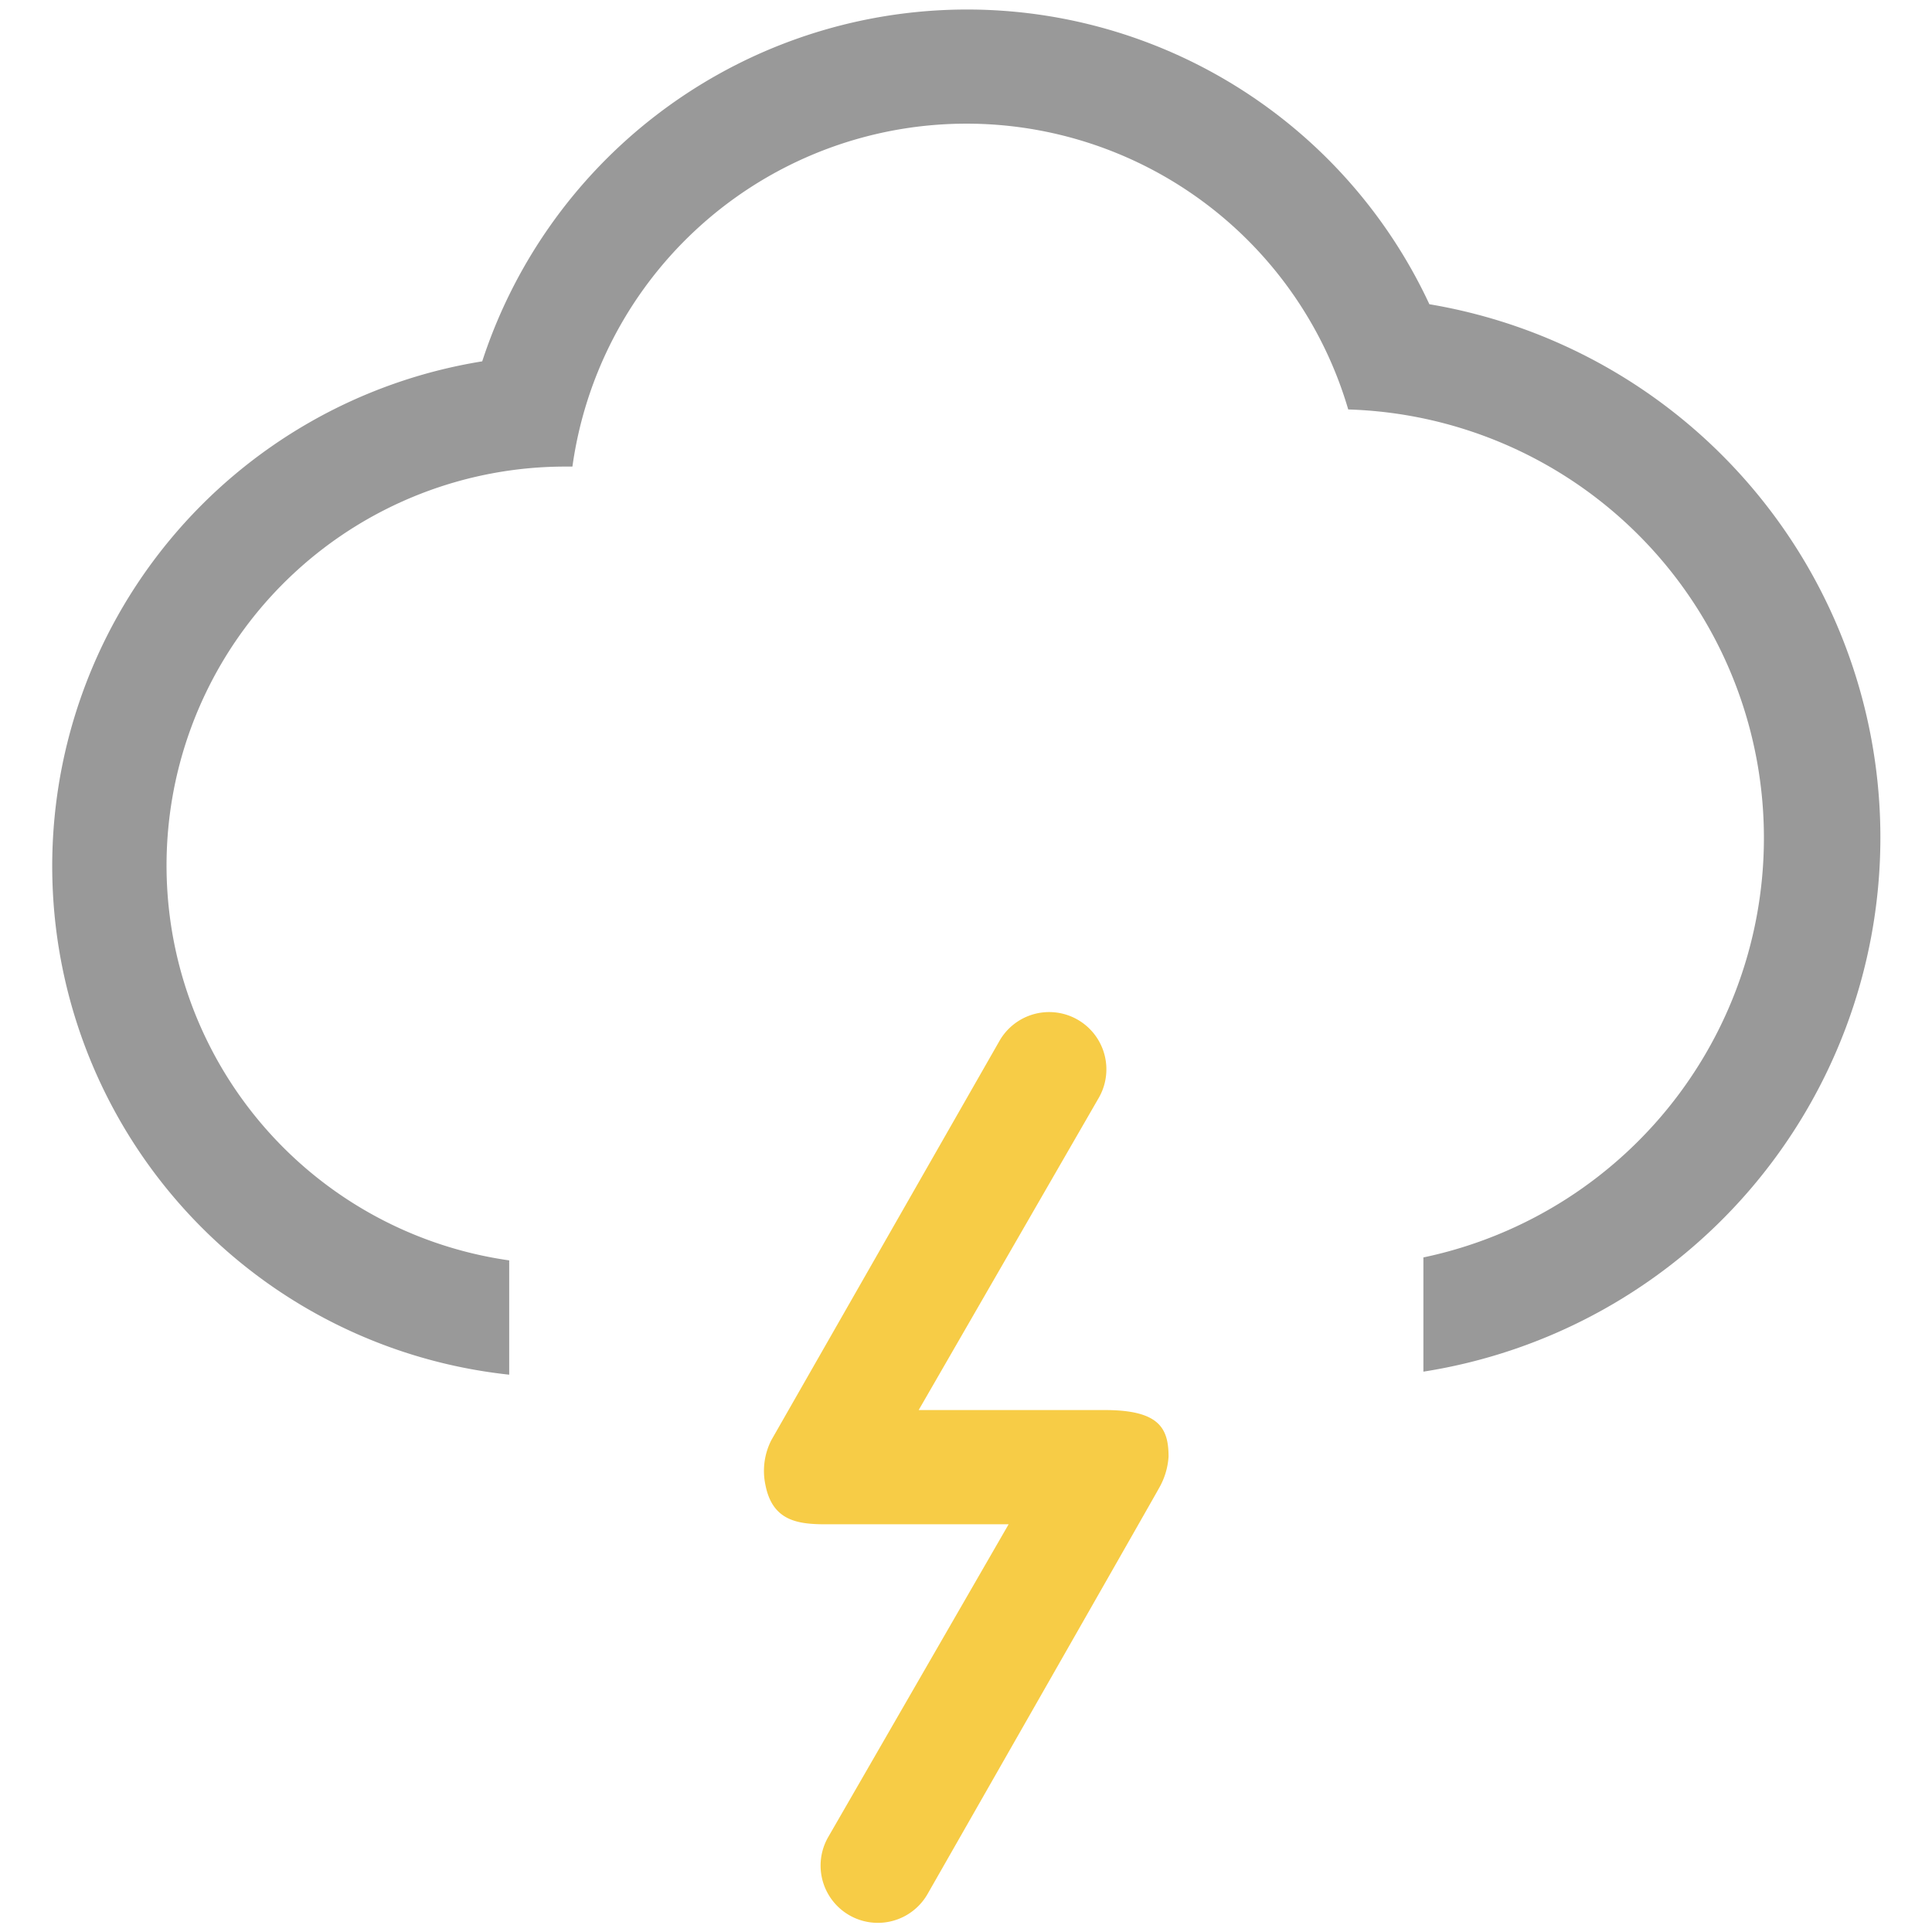
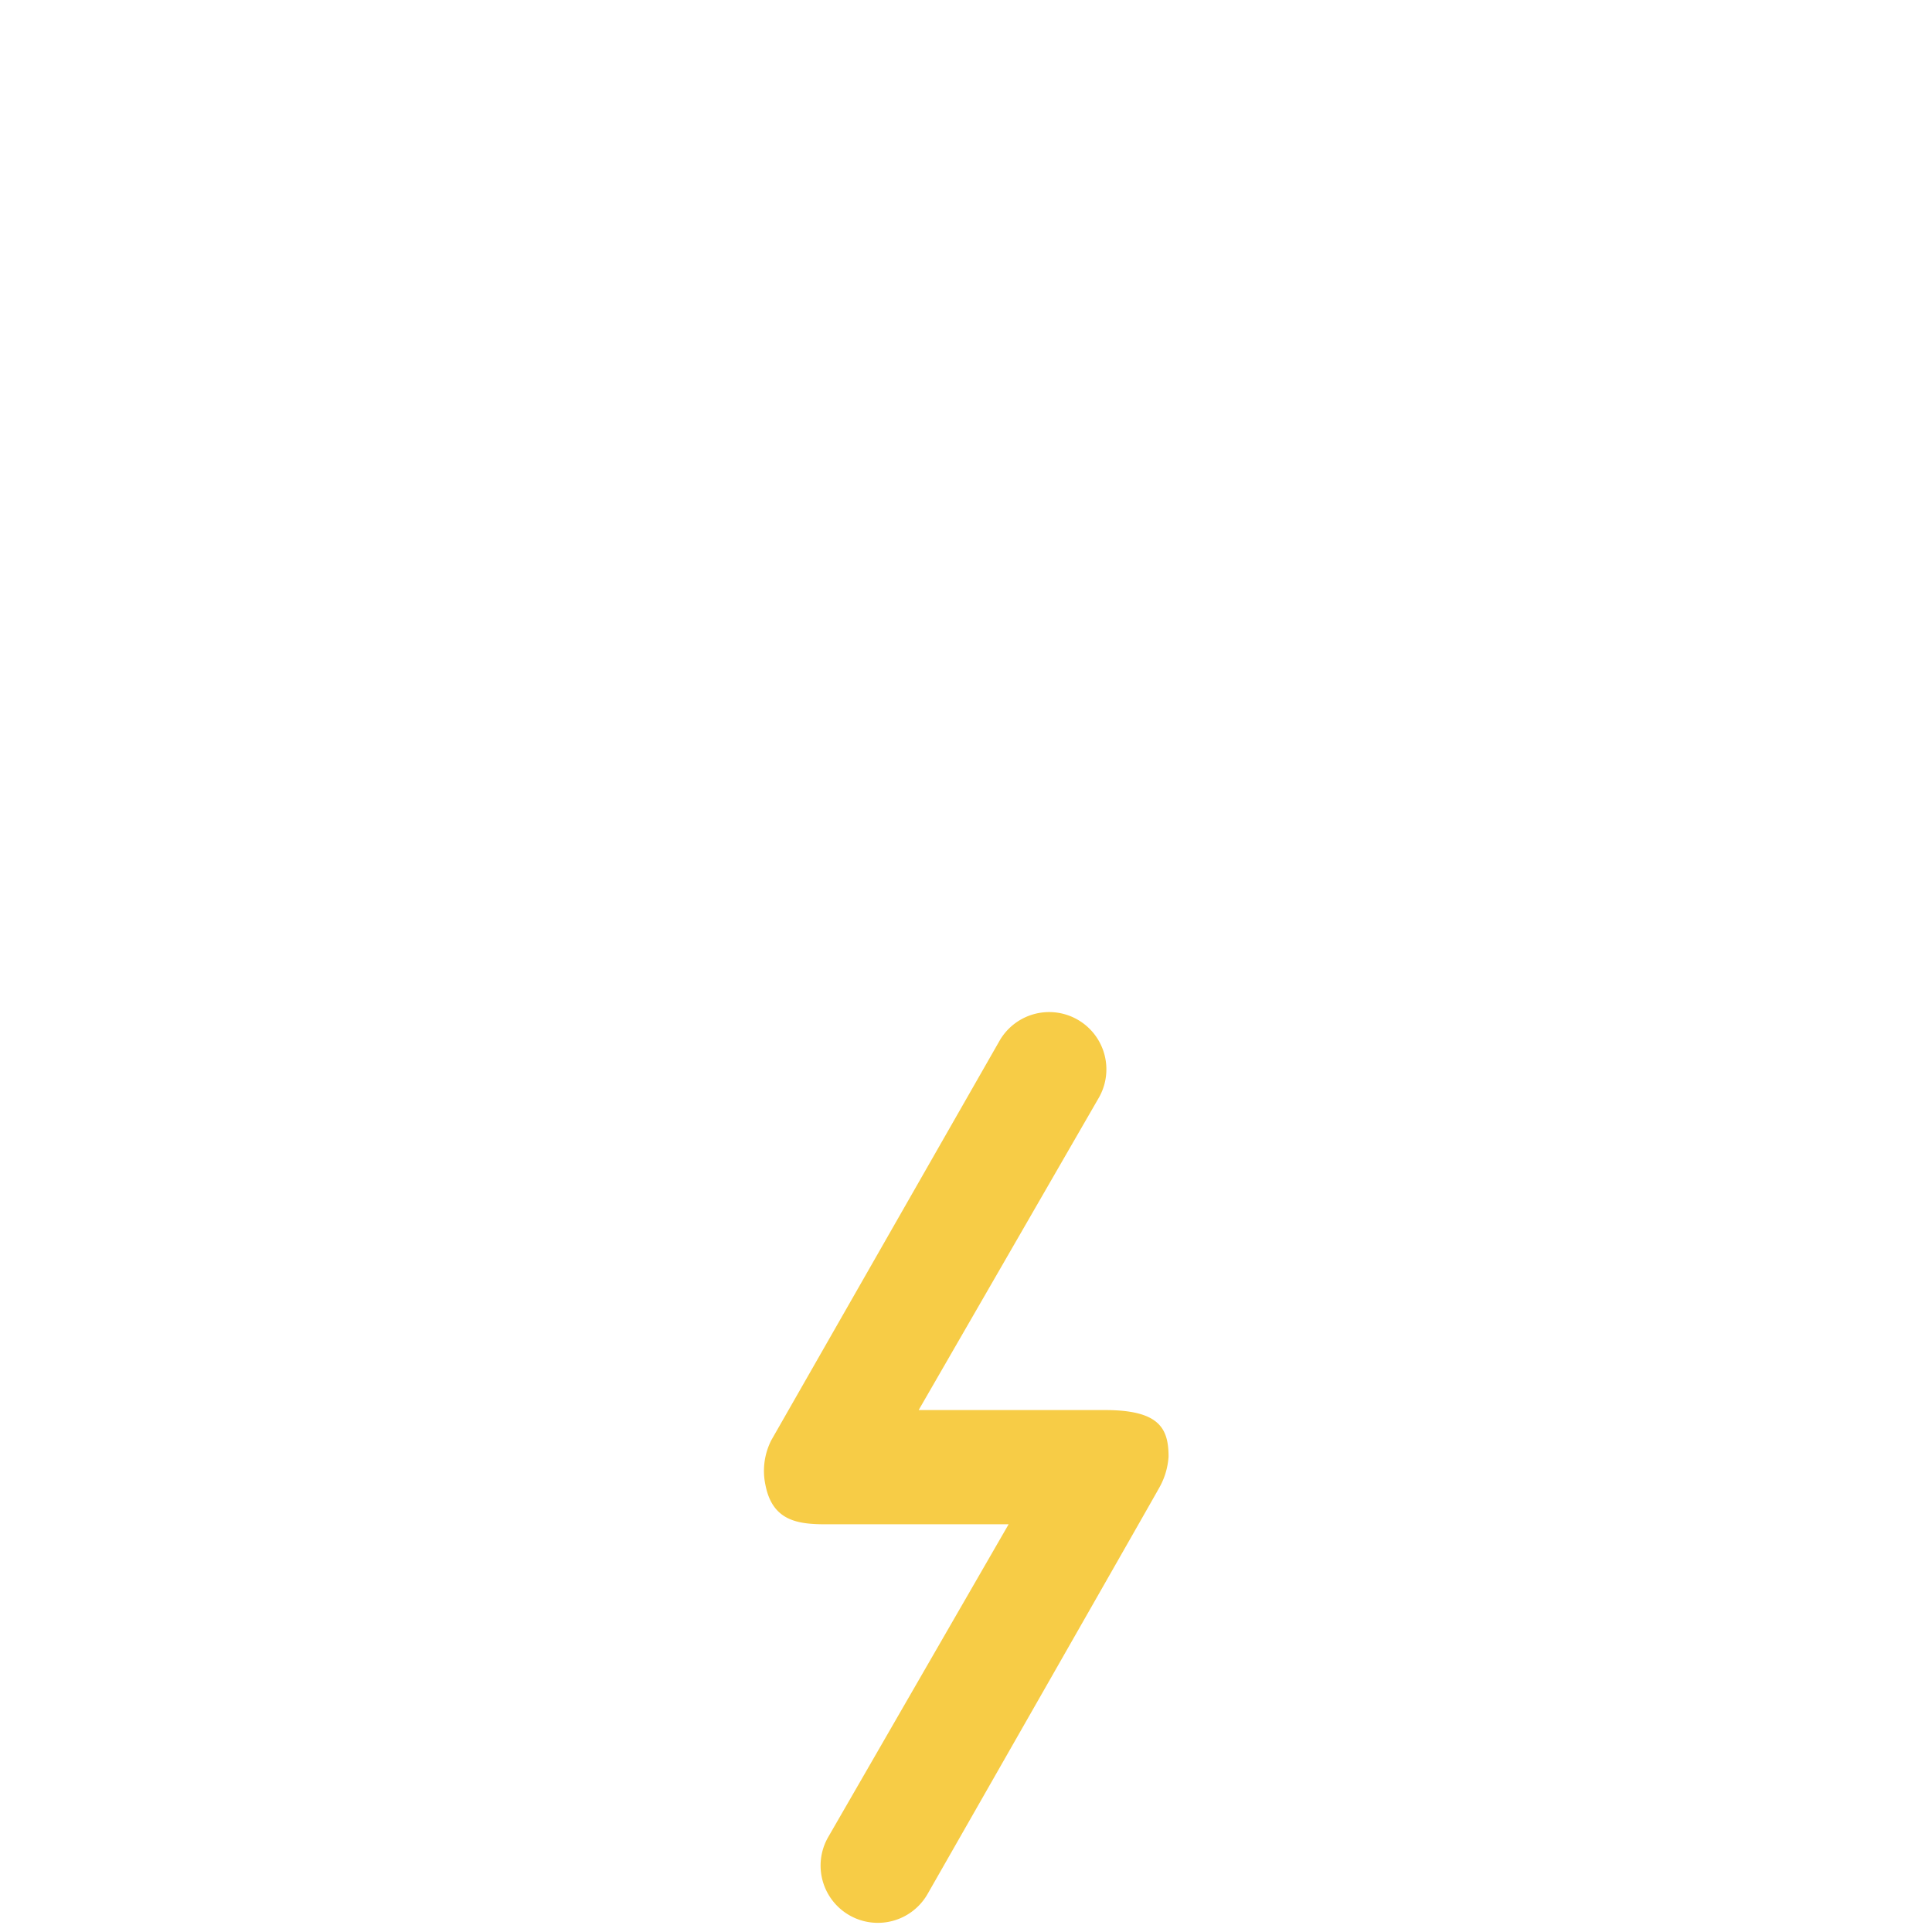
<svg xmlns="http://www.w3.org/2000/svg" fill="none" viewBox="0 0 32 32">
-   <path fill="#999" fill-rule="evenodd" d="M23.576 22.72v-1.893a7.1 7.1 0 0 0-1.245-14.045 6.59 6.59 0 0 0-12.85.946h-.1a6.607 6.607 0 0 0-.947 13.148v1.893a8.47 8.47 0 0 1-.447-16.784 8.447 8.447 0 0 1 15.688-.946 8.956 8.956 0 0 1-.1 17.68z" clip-rule="evenodd" />
  <path fill="#F7CC46" fill-rule="evenodd" d="m12.776 23.853 3.785-6.624a.948.948 0 0 1 1.643.946l-2.988 5.18H18.3c.9 0 1.055.3 1.055.772a1.2 1.2 0 0 1-.159.523c-.029.059-3.834 6.723-3.834 6.723a.948.948 0 0 1-1.644-.946l2.988-5.18h-3.027c-.464 0-.883-.055-1-.647a1.12 1.12 0 0 1 .097-.747" clip-rule="evenodd" />
</svg>